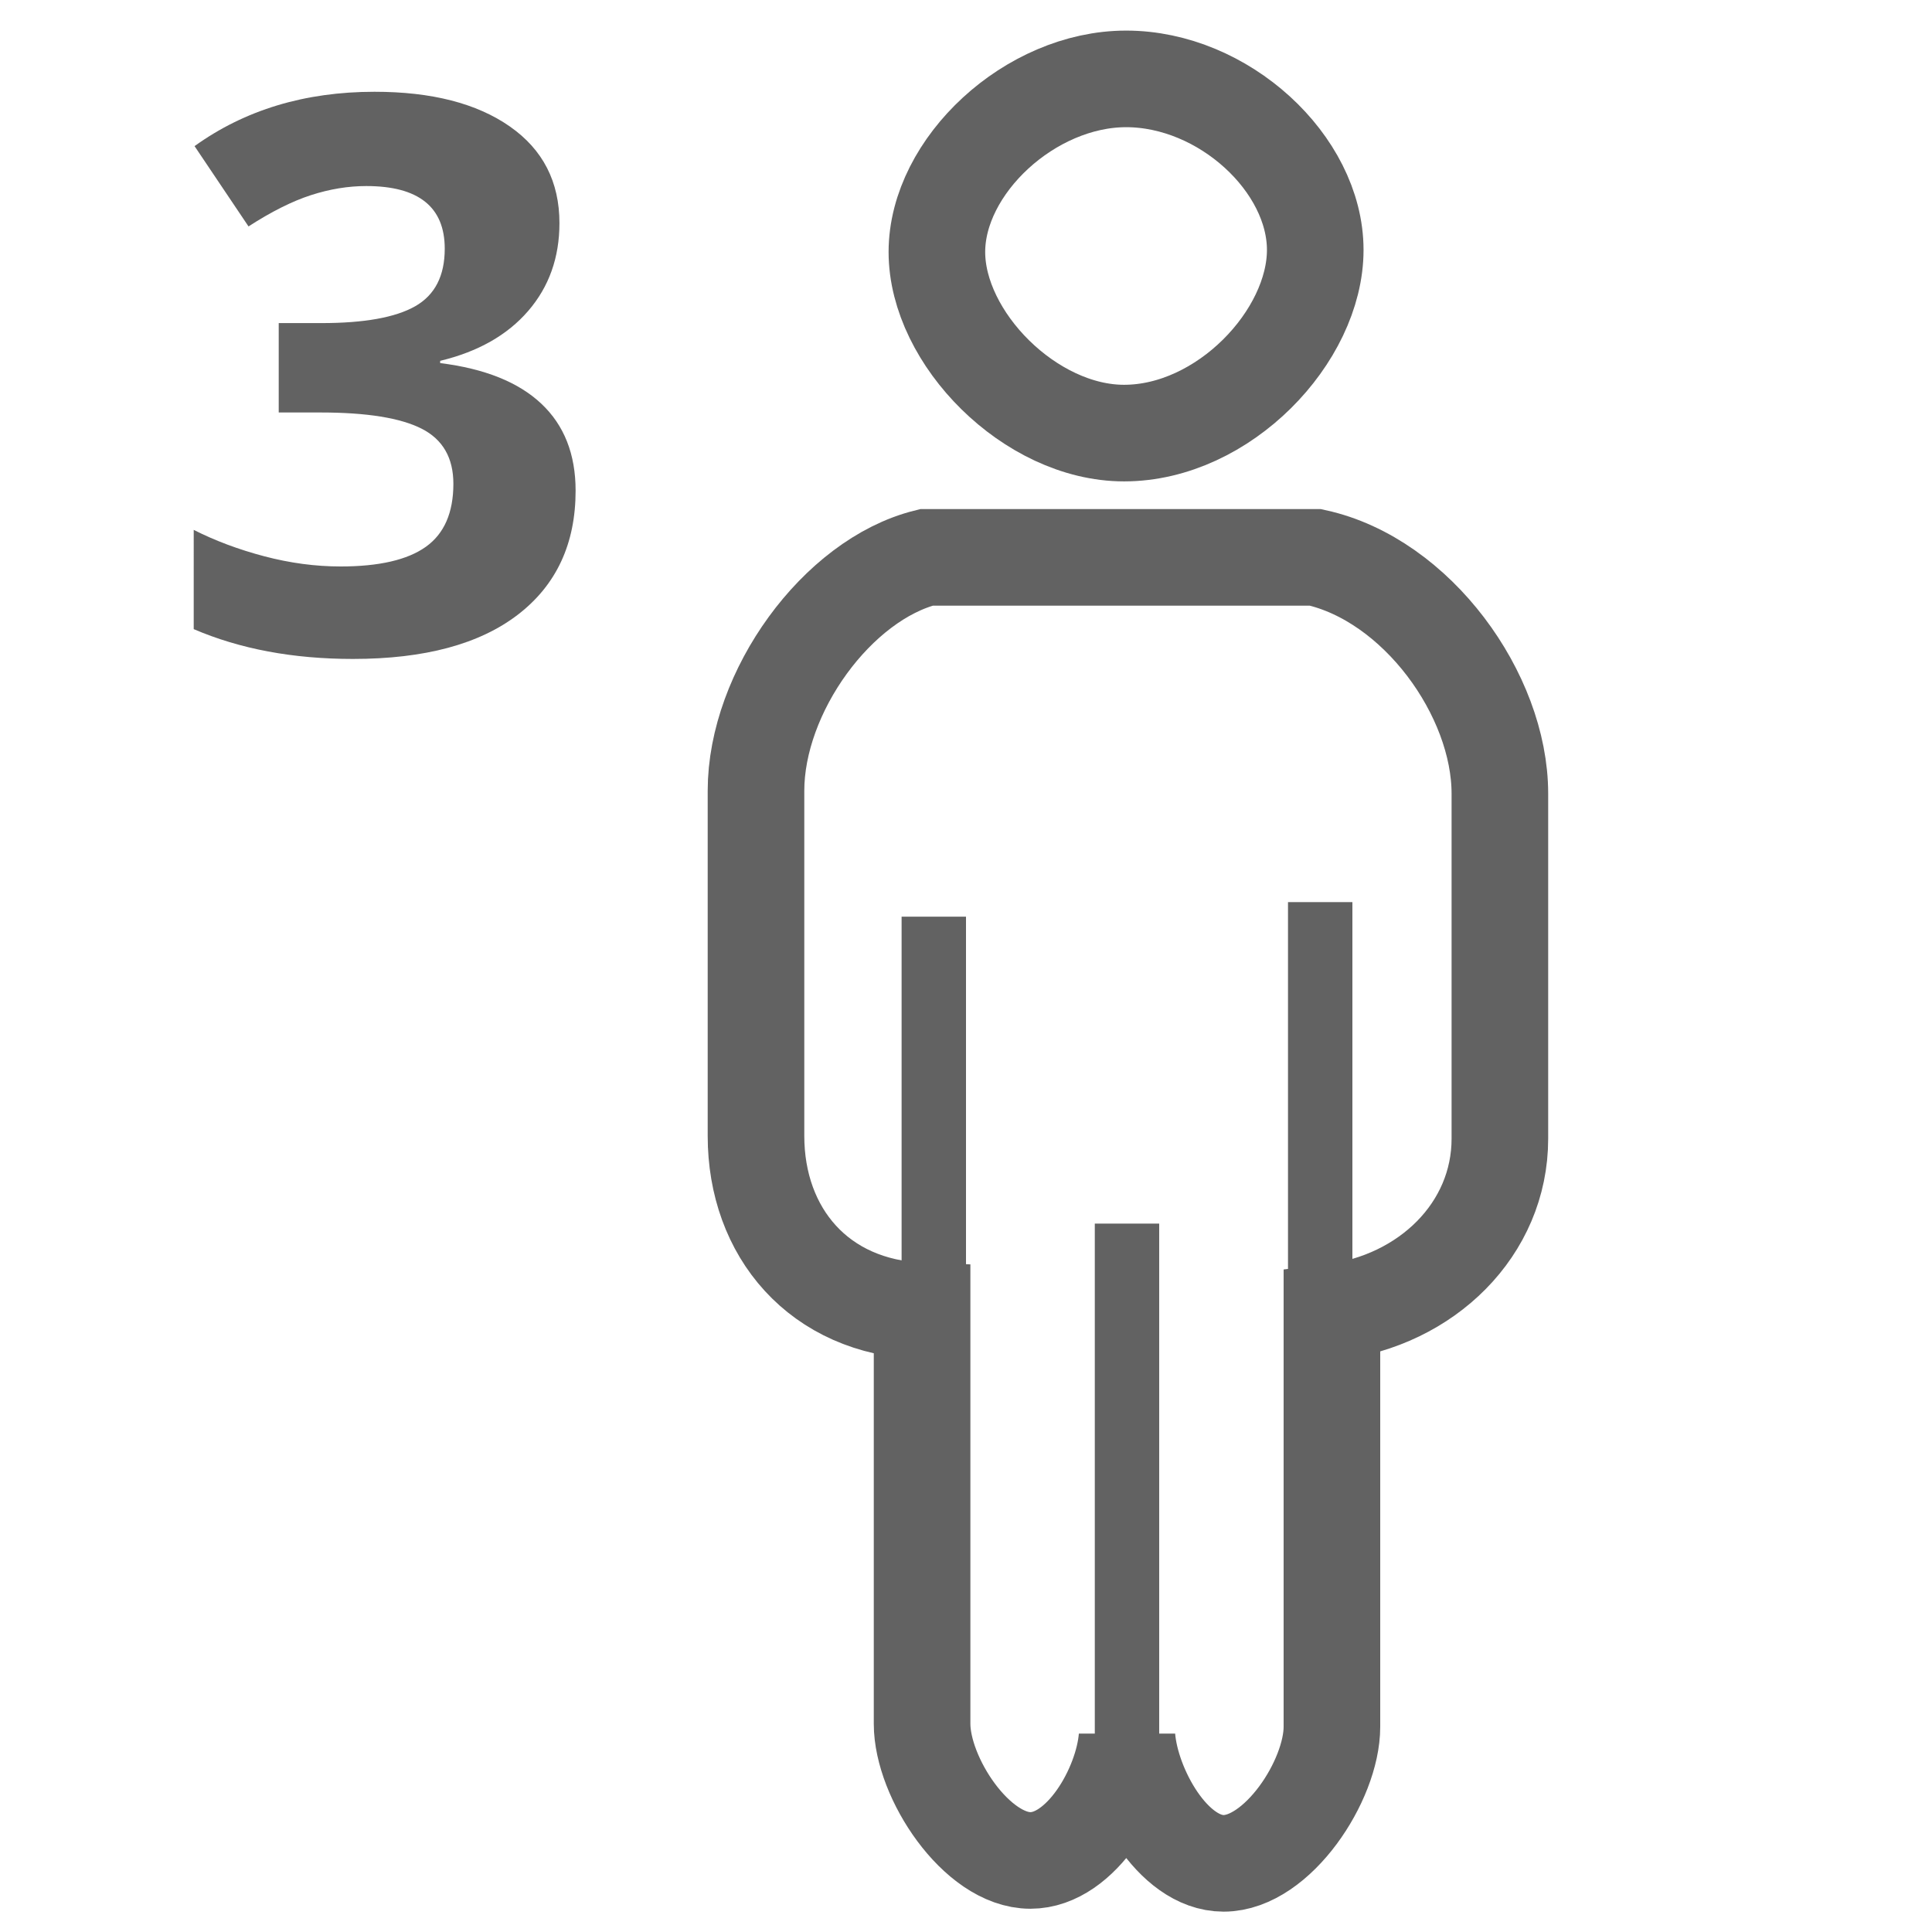
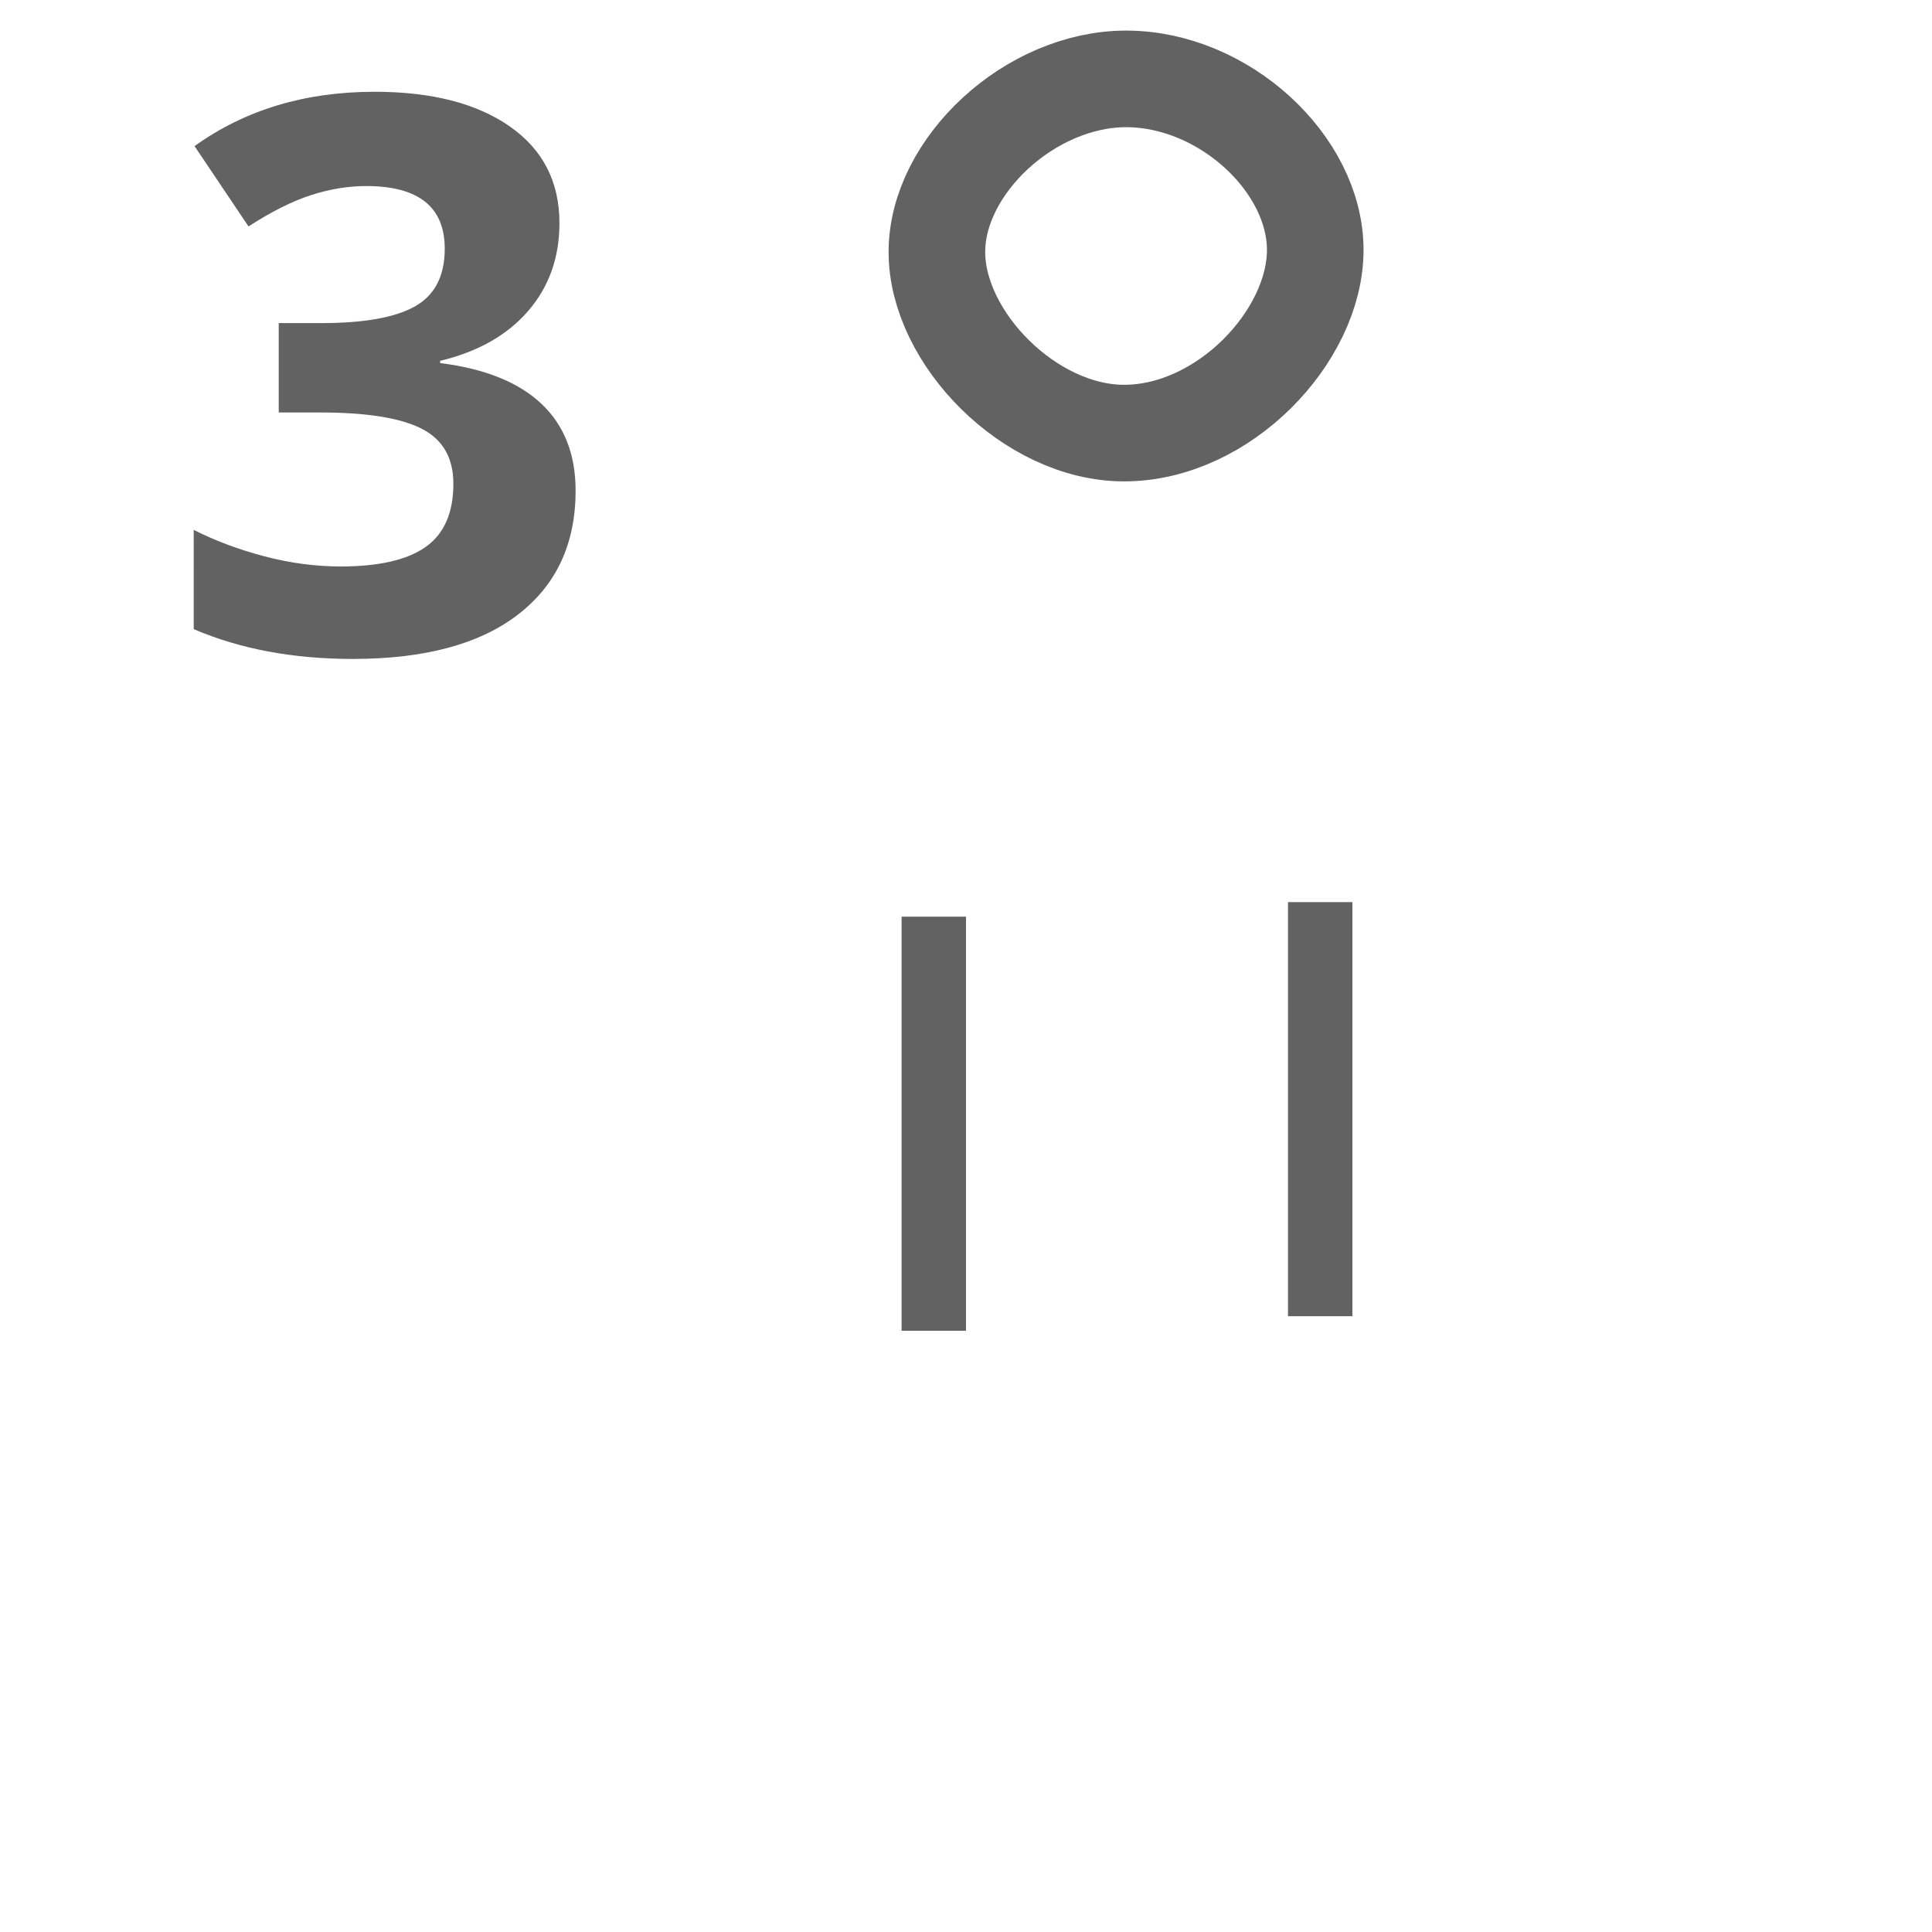
<svg xmlns="http://www.w3.org/2000/svg" xmlns:ns1="http://sodipodi.sourceforge.net/DTD/sodipodi-0.dtd" xmlns:ns2="http://www.inkscape.org/namespaces/inkscape" version="1.1" id="Ebene_1" x="0px" y="0px" width="30px" height="30px" viewBox="0 0 30 30" enable-background="new 0 0 30 30" xml:space="preserve" ns1:docname="3person.svg" ns2:version="0.92.2 (5c3e80d, 2017-08-06)">
  <defs id="defs7620" />
  <ns1:namedview pagecolor="#ffffff" bordercolor="#666666" borderopacity="1" objecttolerance="10" gridtolerance="10" guidetolerance="10" ns2:pageopacity="0" ns2:pageshadow="2" ns2:window-width="1746" ns2:window-height="1029" id="namedview7618" showgrid="false" ns2:zoom="7.8666667" ns2:cx="15" ns2:cy="15" ns2:window-x="0" ns2:window-y="0" ns2:window-maximized="0" ns2:current-layer="Ebene_1" />
  <g id="g7605" style="fill:#626262;fill-opacity:1">
    <path d="M8.687,3.464c0,0.535-0.162,0.99-0.486,1.365S7.421,5.462,6.835,5.603v0.035c0.691,0.086,1.215,0.296,1.57,0.63   s0.533,0.784,0.533,1.351c0,0.824-0.299,1.466-0.896,1.925s-1.451,0.688-2.561,0.688c-0.93,0-1.754-0.154-2.473-0.463V8.228   c0.332,0.168,0.697,0.305,1.096,0.41s0.793,0.158,1.184,0.158c0.598,0,1.039-0.102,1.324-0.305s0.428-0.529,0.428-0.979   c0-0.402-0.164-0.688-0.492-0.855s-0.852-0.252-1.57-0.252h-0.65V5.017H4.99c0.664,0,1.149-0.087,1.456-0.261   s0.46-0.472,0.46-0.894c0-0.648-0.406-0.973-1.219-0.973c-0.281,0-0.567,0.047-0.858,0.141s-0.614,0.256-0.97,0.486L3.021,2.269   c0.781-0.562,1.713-0.844,2.795-0.844c0.887,0,1.587,0.18,2.101,0.539S8.687,2.824,8.687,3.464z" id="path7603" style="fill:#626262;fill-opacity:1" />
  </g>
-   <path fill="none" stroke="#000000" stroke-width="1.5" stroke-miterlimit="10" d="M20.427,8.655h-6.043  C13,9,11.739,10.745,11.739,12.279v5.359c0,1.498,0.977,2.662,2.579,2.719v6.41c0,0.836,0.846,2.122,1.682,2.122  c0.793,0,1.438-1.132,1.5-1.91c0.062,0.778,0.705,1.955,1.5,1.955c0.835,0,1.682-1.285,1.682-2.121v-6.437  c1.468-0.18,2.608-1.286,2.608-2.695v-5.358C23.29,10.789,22,9,20.427,8.655z" id="path7607" style="stroke:#626262;stroke-opacity:1" />
  <line fill="none" stroke="#000000" stroke-miterlimit="10" x1="14.5" y1="20.664" x2="14.5" y2="14.234" id="line7609" style="stroke:#626262;stroke-opacity:1" />
  <line fill="none" stroke="#000000" stroke-miterlimit="10" x1="20.5" y1="20.438" x2="20.5" y2="14.008" id="line7611" style="stroke:#626262;stroke-opacity:1" />
-   <line fill="none" stroke="#000000" stroke-miterlimit="10" x1="17.5" y1="27.002" x2="17.5" y2="19" id="line7613" style="stroke:#626262;stroke-opacity:1" />
  <path fill="none" stroke="#000000" stroke-width="1.5" stroke-miterlimit="10" d="M20.423,3.881c0,1.341-1.423,2.844-2.969,2.844  c-1.454,0-2.906-1.472-2.906-2.812c0-1.34,1.452-2.688,2.938-2.688C19,1.225,20.423,2.541,20.423,3.881z" id="path7615" style="stroke:#626262;stroke-opacity:1" />
</svg>